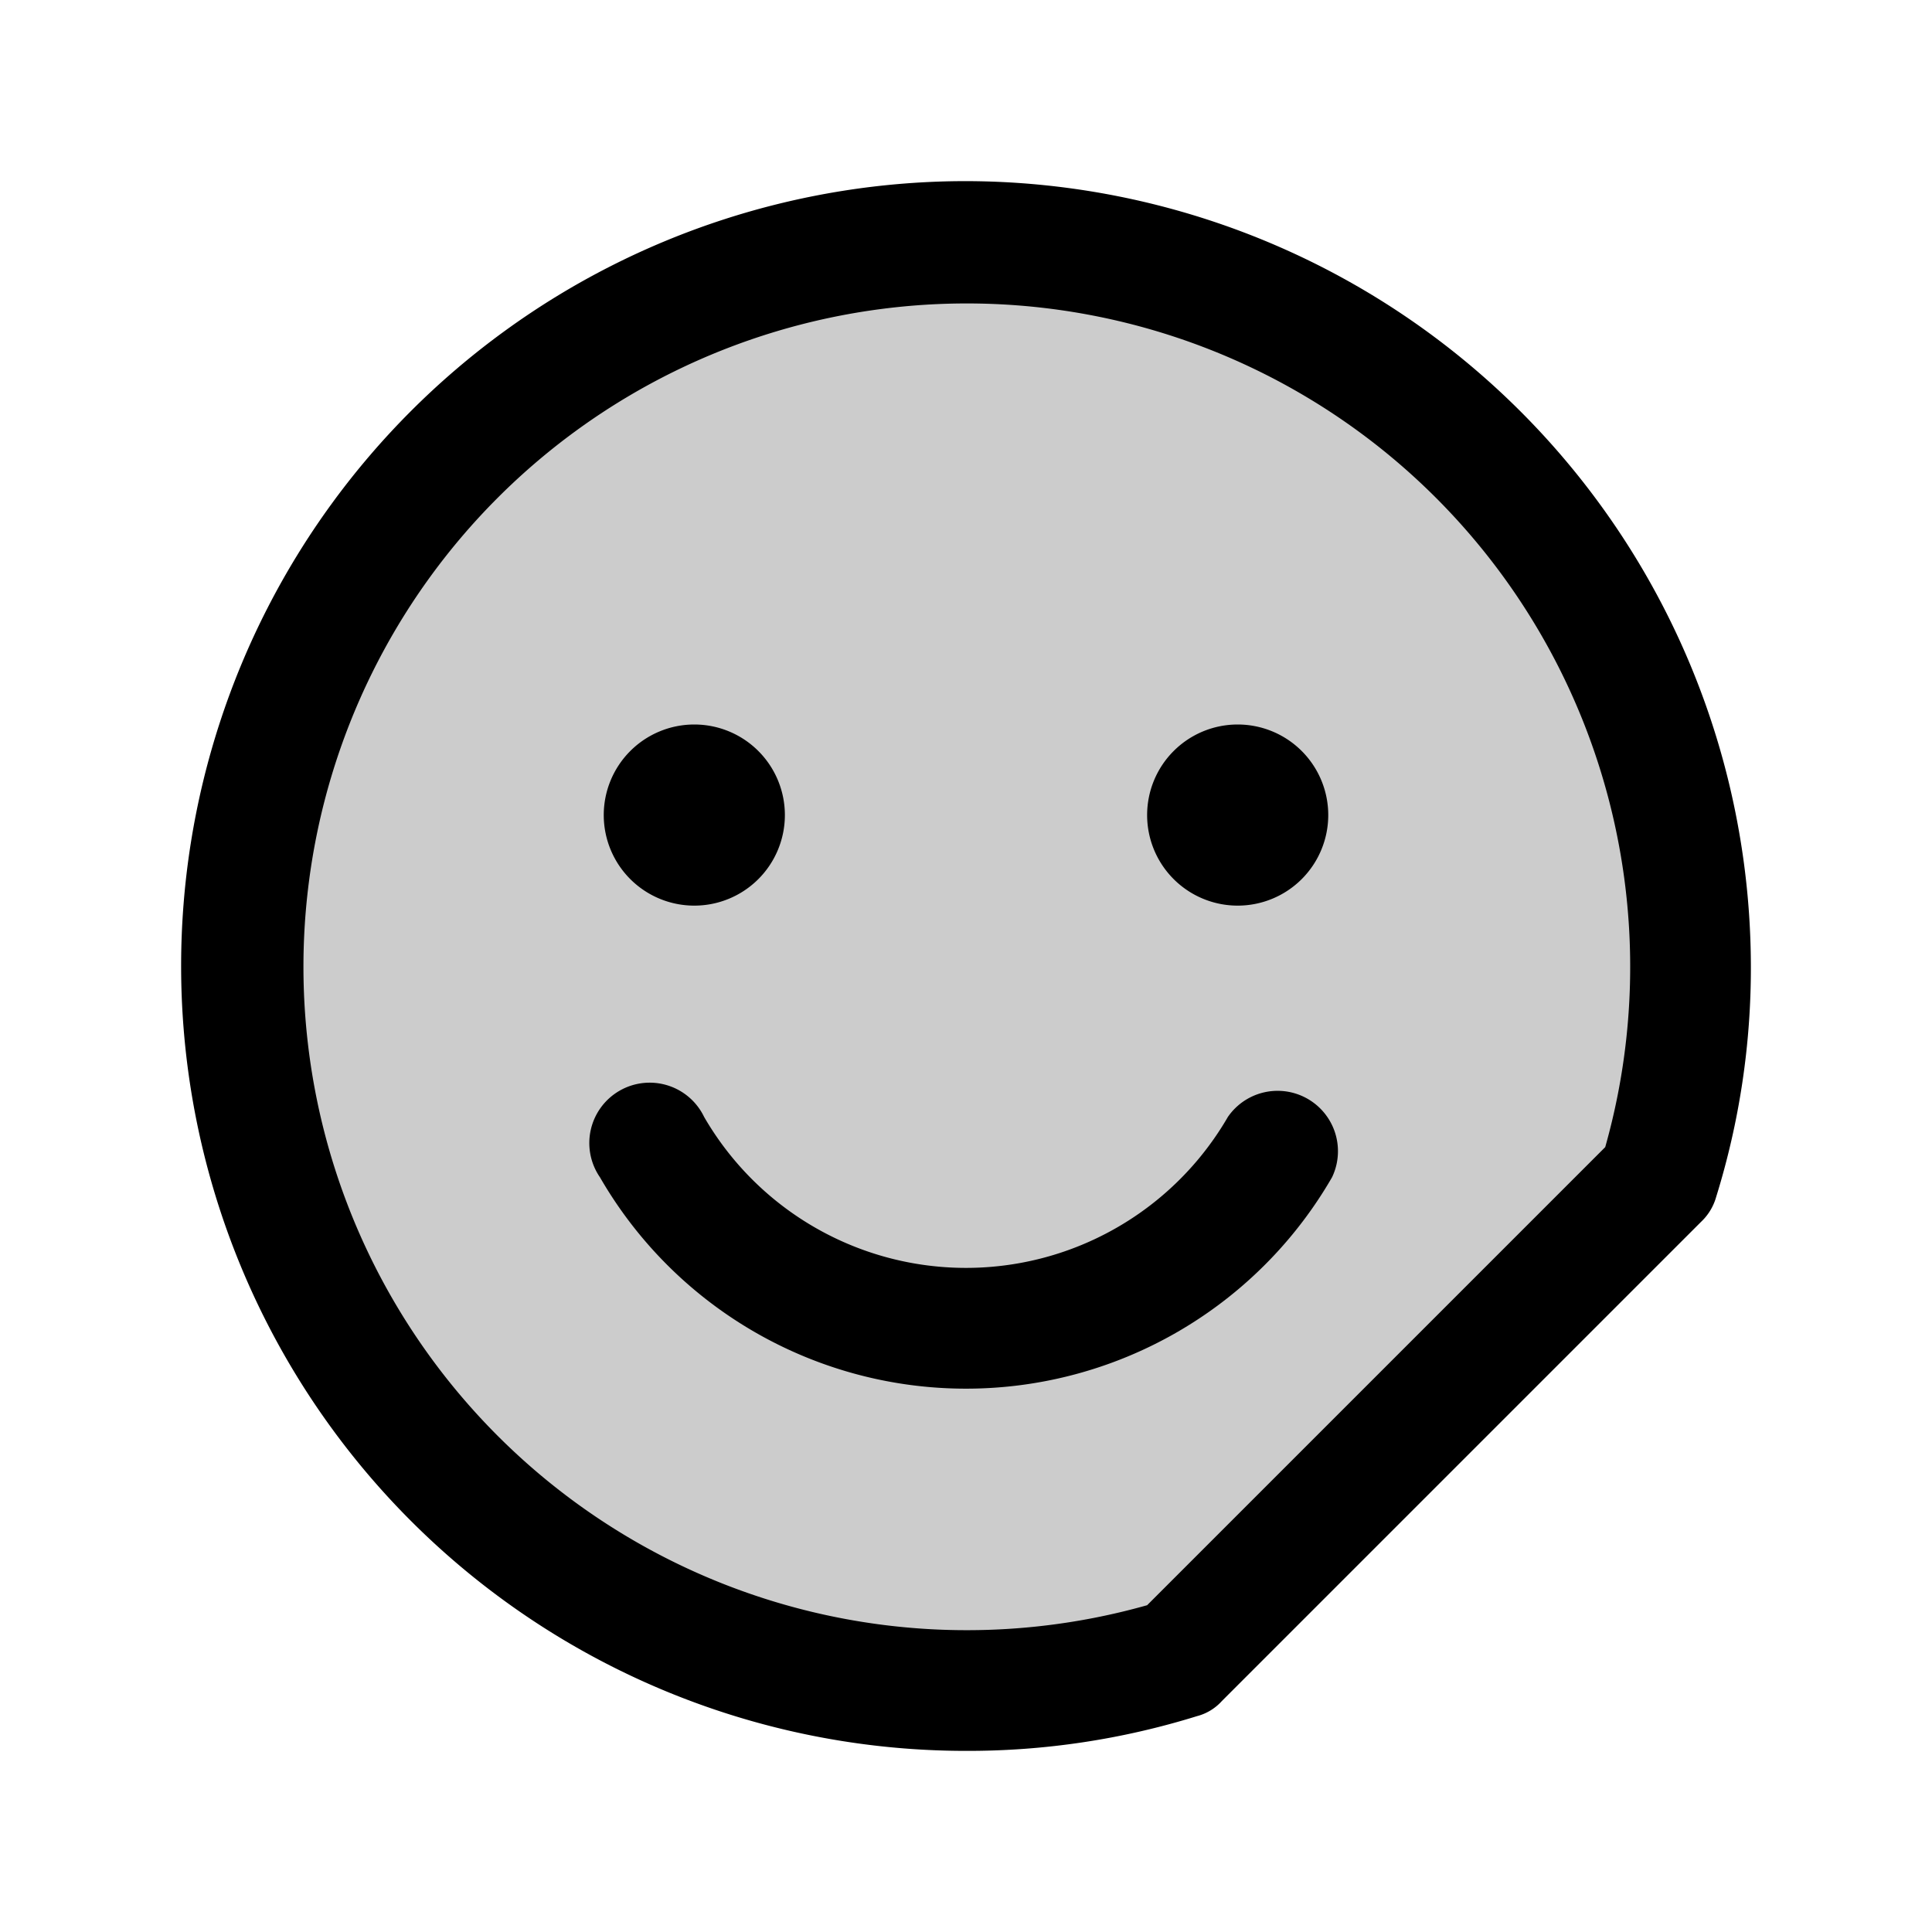
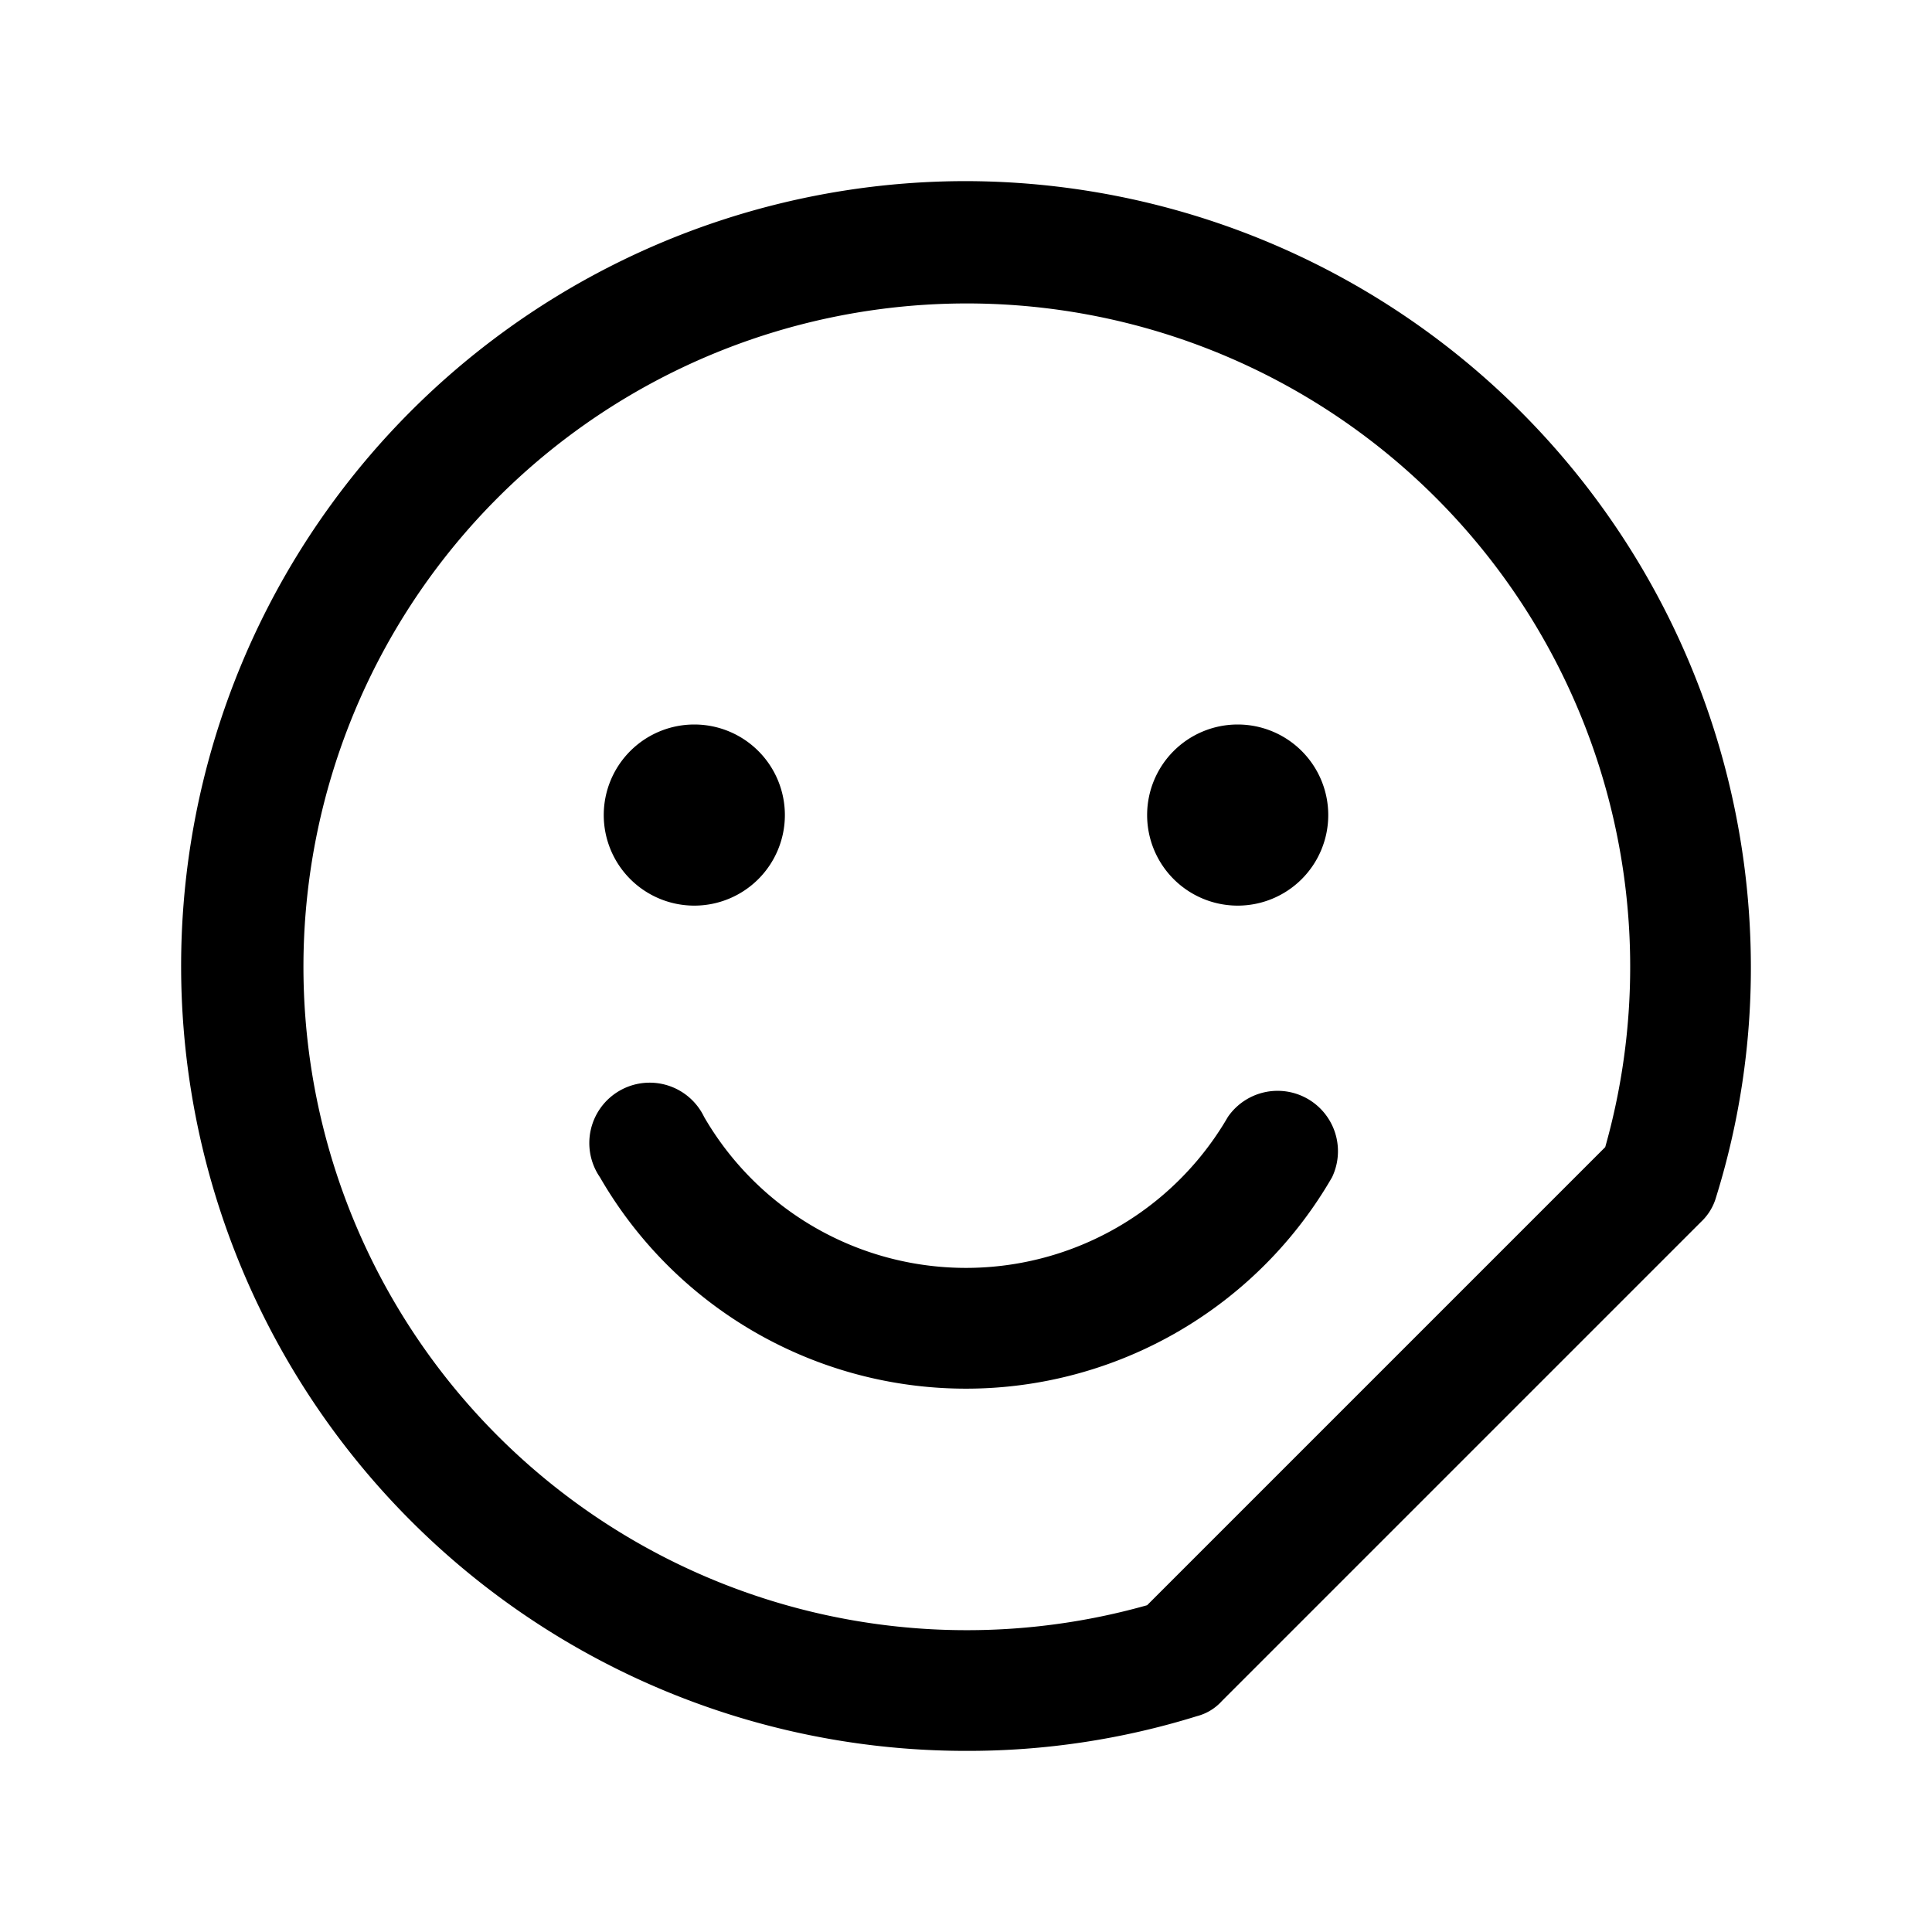
<svg xmlns="http://www.w3.org/2000/svg" viewBox="0 0 256 256" fill="currentColor">
-   <path d="M224,128a97.2,97.2,0,0,1-4.2,28.2l-63.6,63.6A97.2,97.2,0,0,1,128,224a96,96,0,1,1,96-96Z" opacity="0.2" />
  <path d="M128,24a104,104,0,0,0,0,208,102.2,102.2,0,0,0,30.6-4.6,6.7,6.7,0,0,0,3.3-2l63.5-63.5a7.2,7.2,0,0,0,2-3.3A102.2,102.2,0,0,0,232,128,104.2,104.2,0,0,0,128,24Zm84.7,128L152,212.7A87.9,87.9,0,1,1,212.7,152ZM80,108a12,12,0,1,1,12,12A12,12,0,0,1,80,108Zm72,0a12,12,0,1,1,12,12A12,12,0,0,1,152,108Zm24.5,48a56,56,0,0,1-97,0,8,8,0,1,1,13.8-8,40.1,40.1,0,0,0,69.4,0,8,8,0,0,1,13.8,8Z" />
</svg>